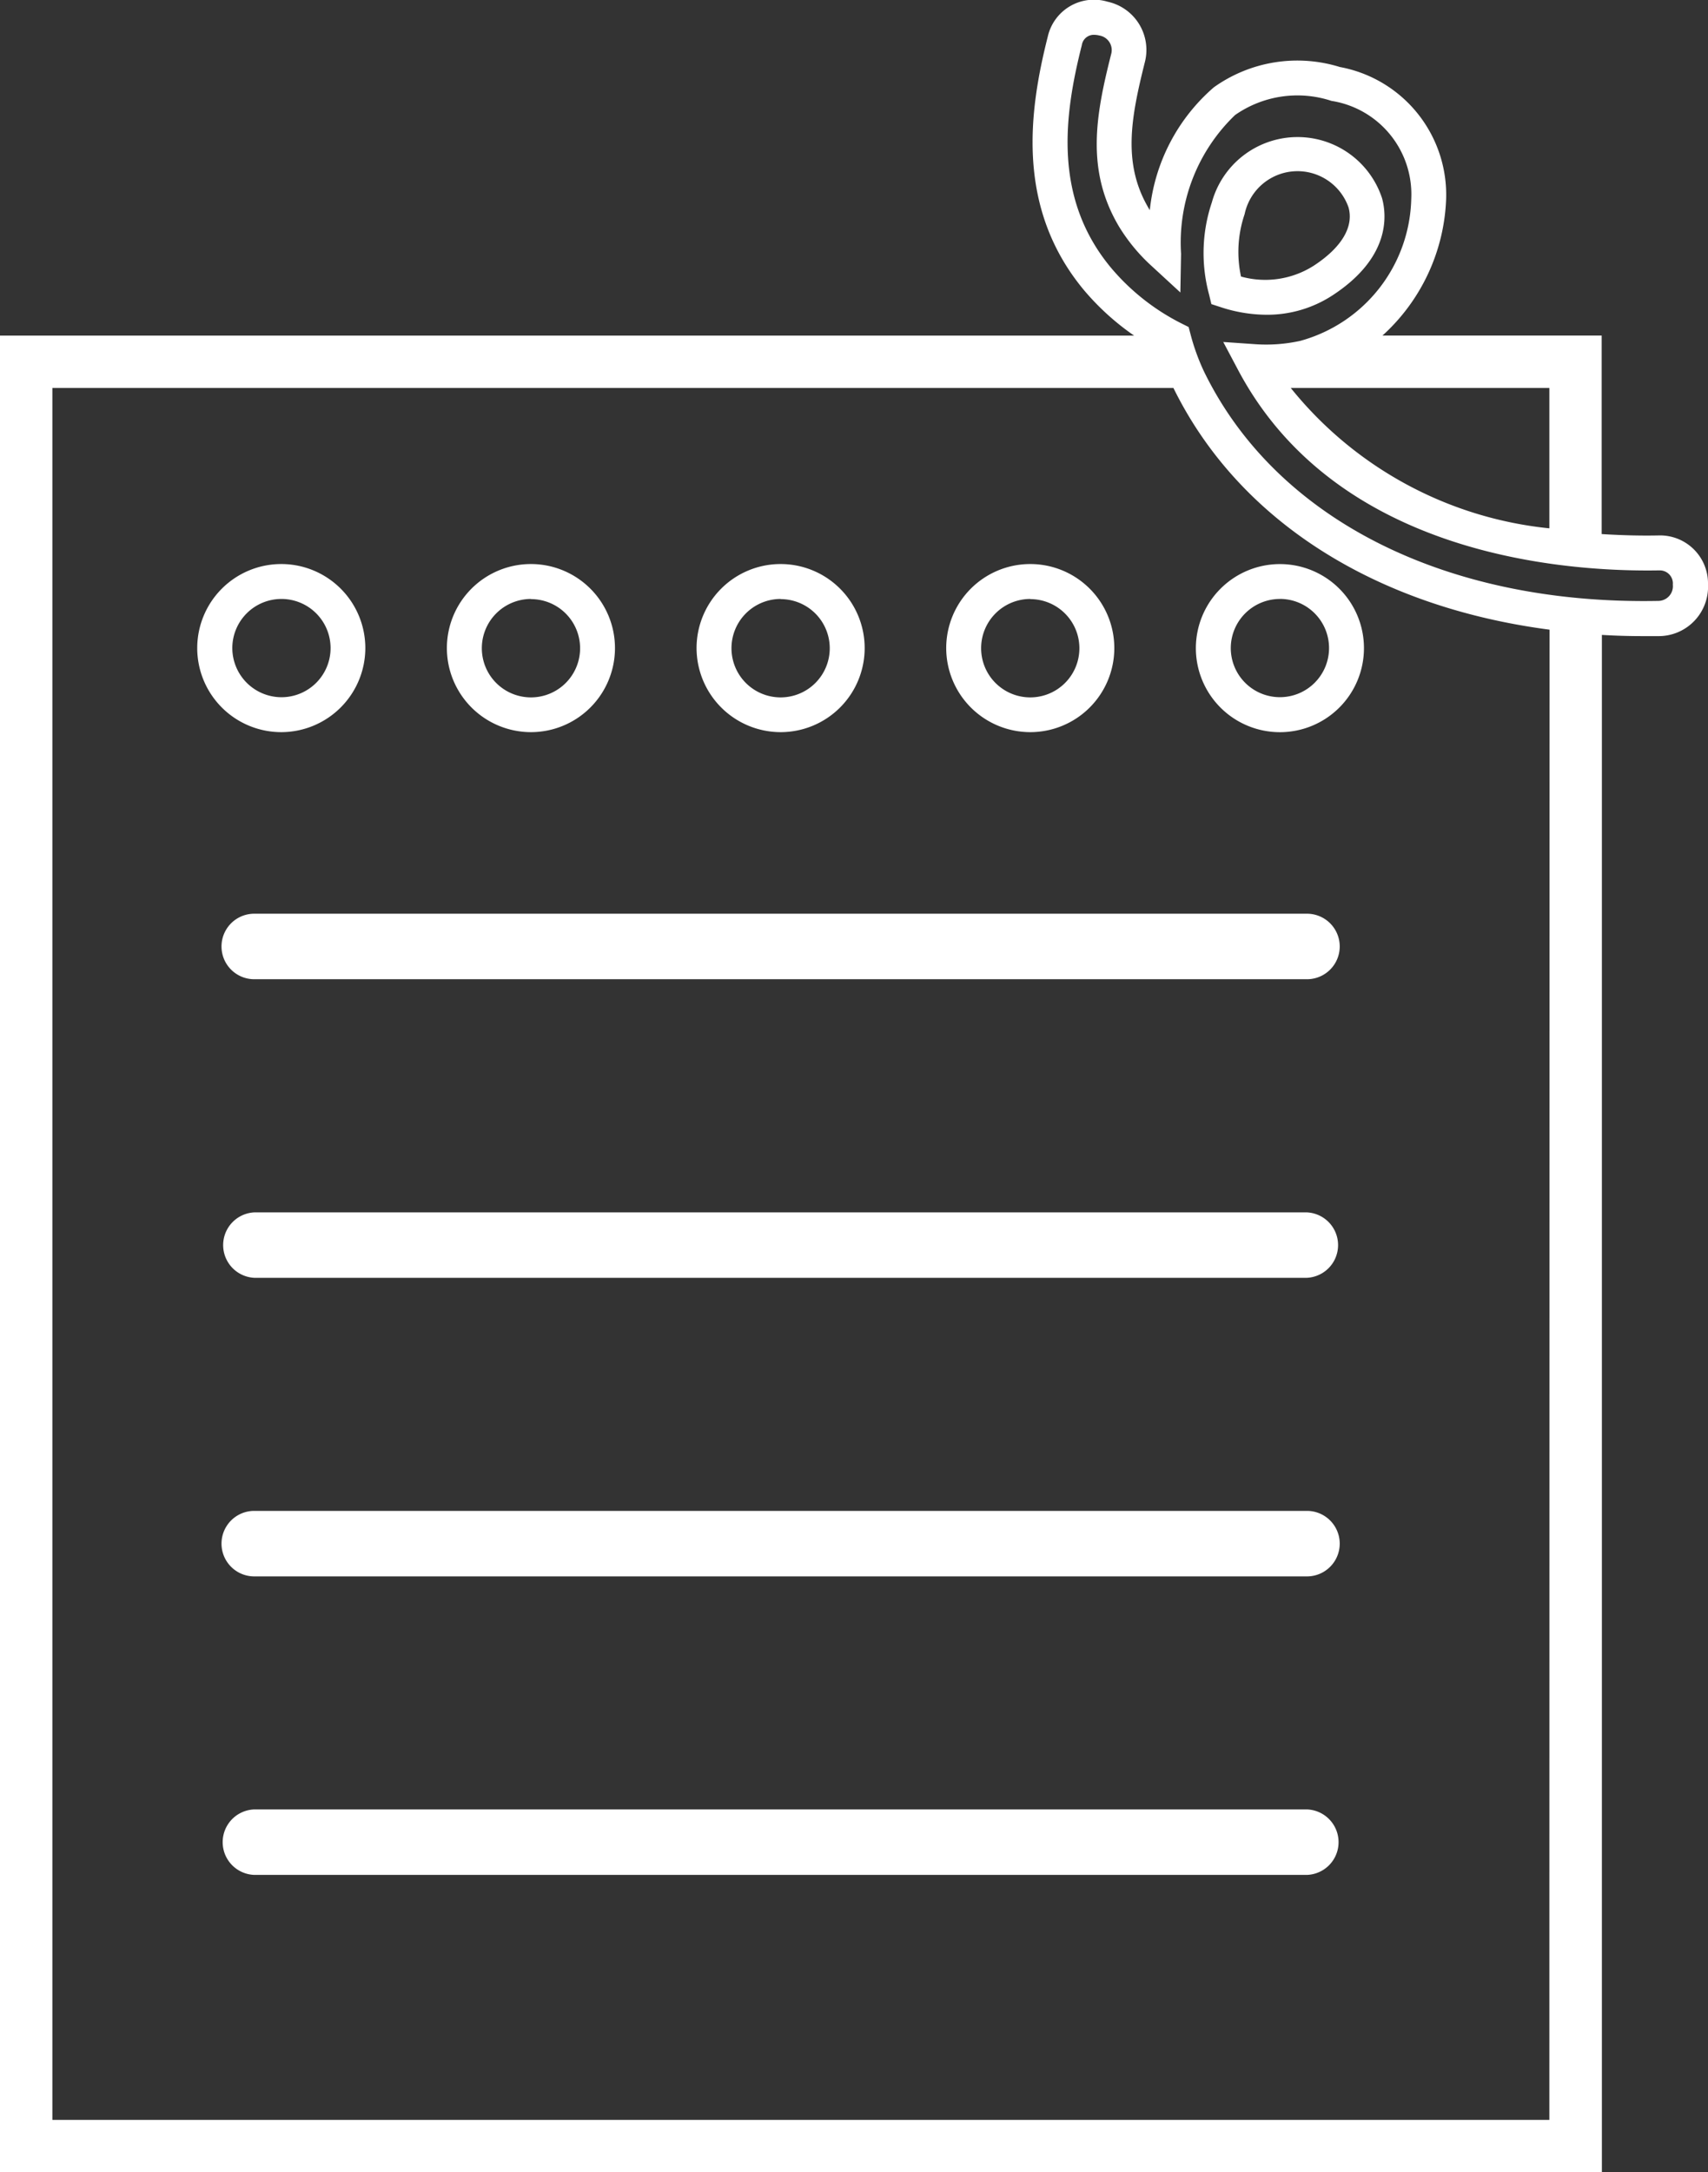
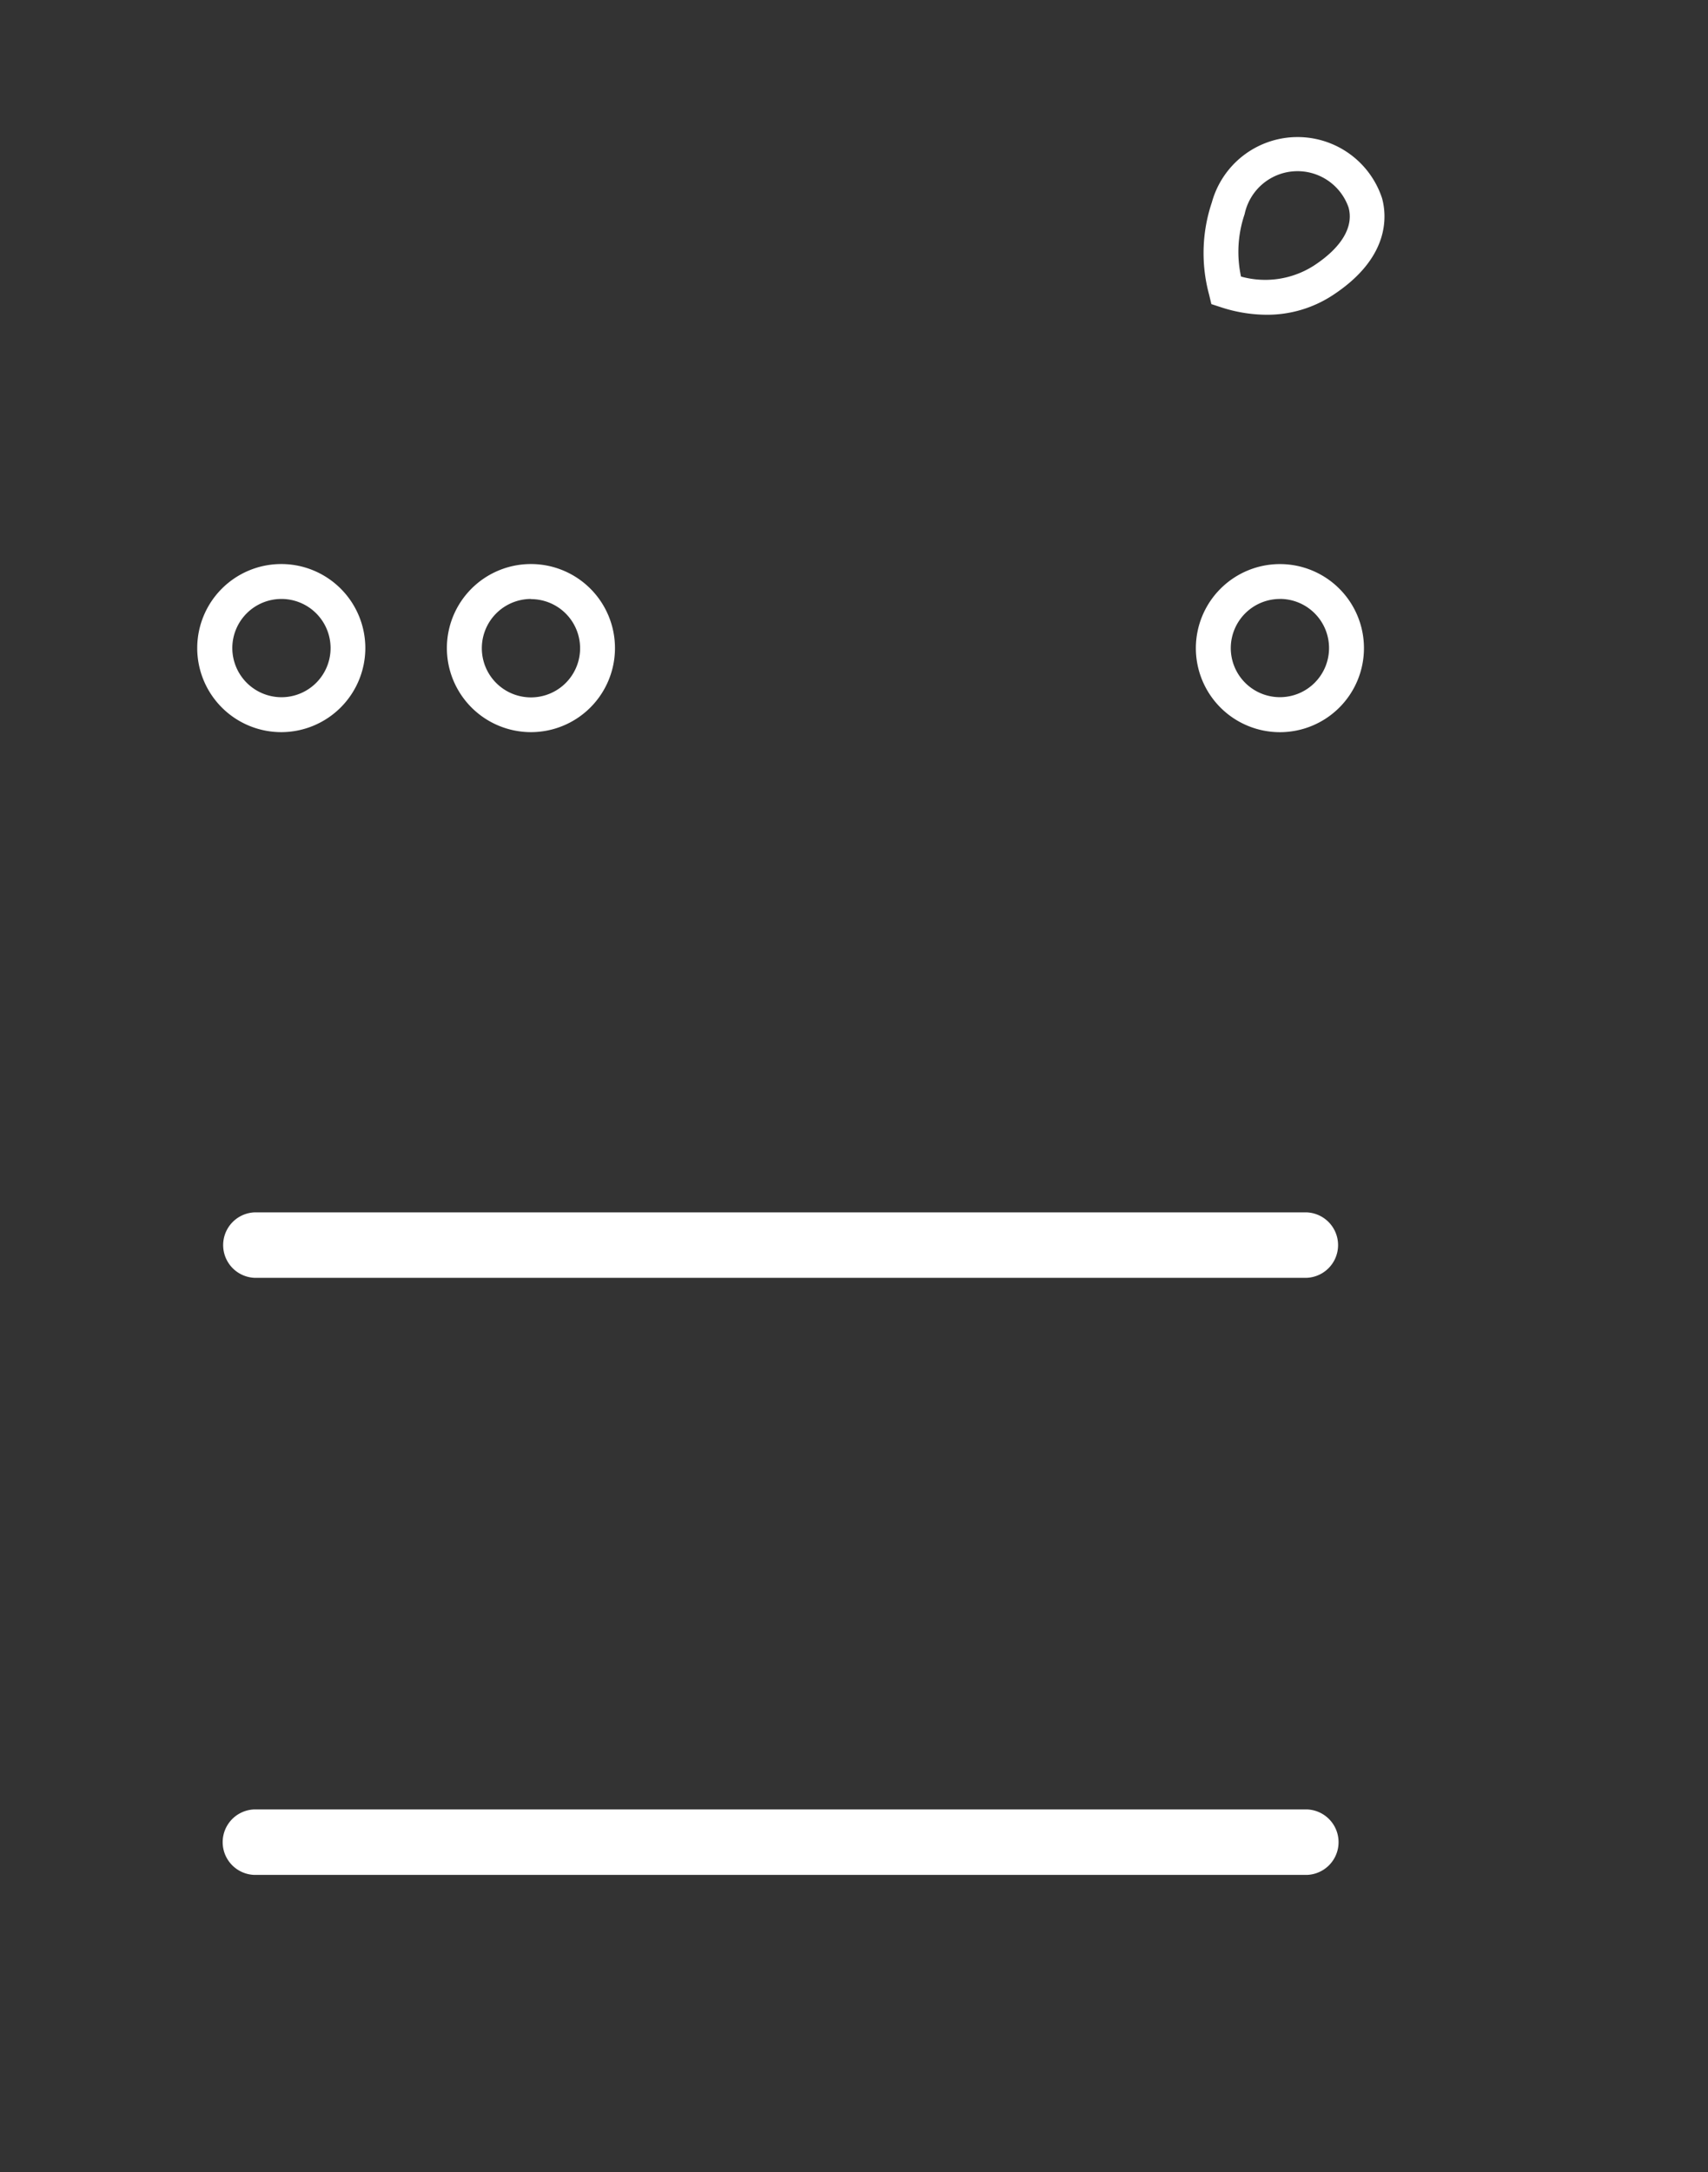
<svg xmlns="http://www.w3.org/2000/svg" width="41.091" height="52.258" viewBox="0 0 41.091 52.258">
  <rect x="0" y="0" width="41.091" height="52.258" fill="#333333" stroke="none" />
  <g id="Gruppe_715" data-name="Gruppe 715" transform="translate(-676.202 -995.938)">
-     <path id="Pfad_2037" data-name="Pfad 2037" d="M706.3,1012.4H680.974a.788.788,0,0,0,0,1.576H706.3A.788.788,0,0,0,706.3,1012.4Z" transform="translate(1.345 5.519)" fill="#fff" />
    <path id="Pfad_2038" data-name="Pfad 2038" d="M706.3,1017.782H680.974a.788.788,0,0,0,0,1.574H706.3A.788.788,0,0,0,706.3,1017.782Z" transform="translate(1.345 7.322)" fill="#fff" />
-     <path id="Pfad_2039" data-name="Pfad 2039" d="M706.3,1023.16H680.974a.788.788,0,0,0,0,1.576H706.3A.788.788,0,0,0,706.3,1023.16Z" transform="translate(1.345 9.125)" fill="#fff" />
    <path id="Pfad_2040" data-name="Pfad 2040" d="M706.3,1028.539H680.974a.788.788,0,0,0,0,1.575H706.3A.788.788,0,0,0,706.3,1028.539Z" transform="translate(1.345 10.928)" fill="#fff" />
    <path id="Pfad_2041" data-name="Pfad 2041" d="M683.8,1008.122a2.022,2.022,0,1,0-2.023,2.022A2.025,2.025,0,0,0,683.8,1008.122Zm-3.2,0a1.182,1.182,0,1,1,1.182,1.182A1.185,1.185,0,0,1,680.6,1008.122Z" transform="translate(1.191 3.407)" fill="#fff" />
    <path id="Pfad_2042" data-name="Pfad 2042" d="M686.277,1010.144a2.022,2.022,0,1,0-2.023-2.022A2.024,2.024,0,0,0,686.277,1010.144Zm0-3.2a1.182,1.182,0,1,1-1.182,1.183A1.184,1.184,0,0,1,686.277,1006.94Z" transform="translate(2.699 3.407)" fill="#fff" />
-     <path id="Pfad_2043" data-name="Pfad 2043" d="M690.775,1010.144a2.022,2.022,0,1,0-2.022-2.022A2.025,2.025,0,0,0,690.775,1010.144Zm0-3.2a1.182,1.182,0,1,1-1.182,1.183A1.184,1.184,0,0,1,690.775,1006.94Z" transform="translate(4.207 3.407)" fill="#fff" />
-     <path id="Pfad_2044" data-name="Pfad 2044" d="M695.274,1010.144a2.022,2.022,0,1,0-2.023-2.022A2.024,2.024,0,0,0,695.274,1010.144Zm0-3.2a1.182,1.182,0,1,1-1.183,1.183A1.184,1.184,0,0,1,695.274,1006.94Z" transform="translate(5.715 3.407)" fill="#fff" />
    <path id="Pfad_2045" data-name="Pfad 2045" d="M697.749,1008.122a2.022,2.022,0,1,0,2.023-2.021A2.024,2.024,0,0,0,697.749,1008.122Zm2.023-1.183a1.182,1.182,0,1,1-1.183,1.183A1.184,1.184,0,0,1,699.772,1006.94Z" transform="translate(7.223 3.407)" fill="#fff" />
-     <path id="Pfad_2046" data-name="Pfad 2046" d="M716.1,1008.819c-.371.008-.837,0-1.365-.033v-4.775h-5.274a4.665,4.665,0,0,0,1.532-3.285,3.127,3.127,0,0,0-2.557-3.176,3.454,3.454,0,0,0-3.032.489,4.52,4.52,0,0,0-1.54,2.955l-.021-.035c-.642-1.076-.434-2.183-.1-3.518a1.187,1.187,0,0,0-.895-1.462,1.139,1.139,0,0,0-1.438.837c-.458,1.809-.773,4.141.883,6.117a6.139,6.139,0,0,0,1.194,1.079H676.2V1048.2H714.74v-36.988q.5.03,1.019.029c.119,0,.24,0,.362,0a1.188,1.188,0,0,0,1.172-1.248A1.154,1.154,0,0,0,716.1,1008.819Zm-2.624-3.548v3.377a9.173,9.173,0,0,1-6.221-3.377Zm0,41.665H677.462v-41.665h26.97c1.568,3.192,4.856,5.266,9.049,5.815Zm2.624-36.542c-5.106.1-9.193-1.961-10.926-5.506a5.16,5.16,0,0,1-.328-.9l-.048-.183-.168-.084a5.382,5.382,0,0,1-1.689-1.329c-1.4-1.672-1.147-3.653-.712-5.37a.29.29,0,0,1,.3-.246.554.554,0,0,1,.12.016.356.356,0,0,1,.287.442c-.374,1.474-.618,2.8.188,4.156a4.329,4.329,0,0,0,.789.952l.686.632.017-.932a4.251,4.251,0,0,1,1.3-3.337,2.618,2.618,0,0,1,2.318-.34,2.275,2.275,0,0,1,1.92,2.355,3.632,3.632,0,0,1-2.67,3.418,3.807,3.807,0,0,1-1.1.079l-.753-.052.354.668c2.374,4.485,7.874,4.865,10.13,4.827h.009a.314.314,0,0,1,.323.343A.354.354,0,0,1,716.1,1010.394Z" transform="translate(0 0)" fill="#fff" />
    <path id="Pfad_2047" data-name="Pfad 2047" d="M701,1002.21c1.4-.919,1.291-1.936,1.182-2.331a2.139,2.139,0,0,0-4.094.1,3.819,3.819,0,0,0-.067,2.218l.055.23.224.073a3.566,3.566,0,0,0,1.1.183A2.871,2.871,0,0,0,701,1002.21Zm-2.211-.447a2.813,2.813,0,0,1,.087-1.5,1.3,1.3,0,0,1,2.5-.162c.13.466-.167.964-.834,1.4A2.171,2.171,0,0,1,698.786,1001.763Z" transform="translate(7.269 0.827)" fill="#fff" />
  </g>
</svg>